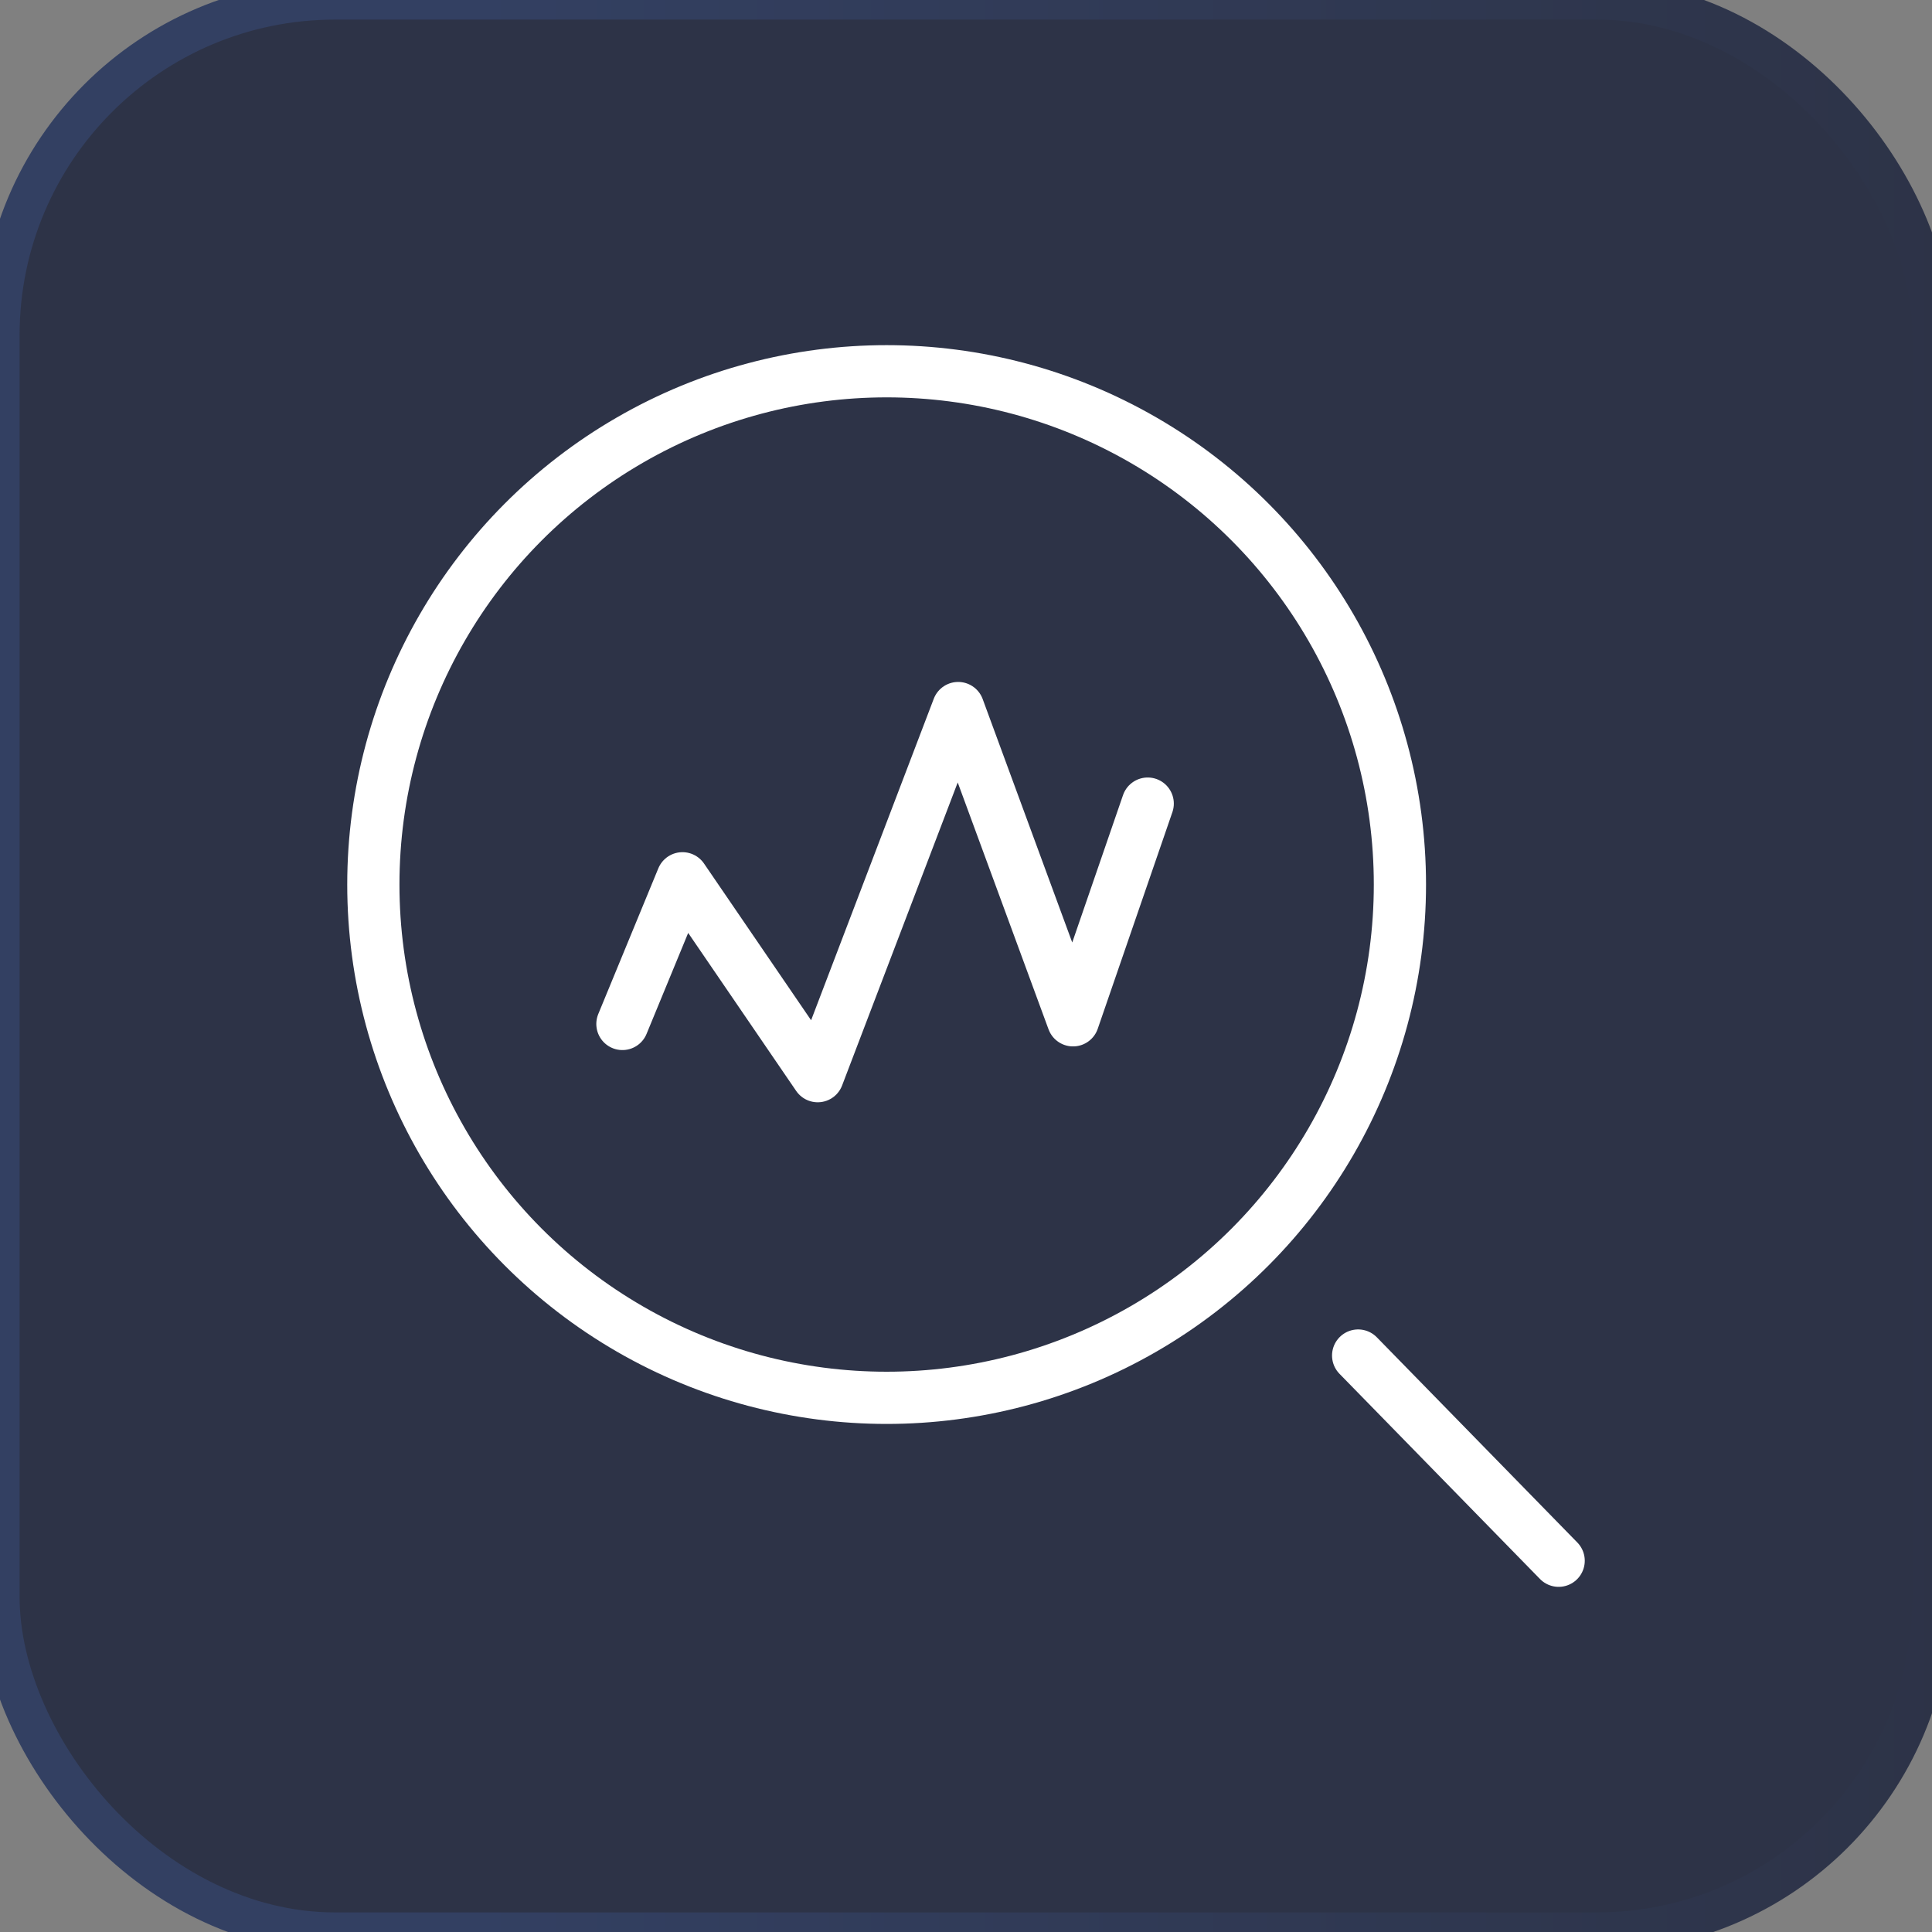
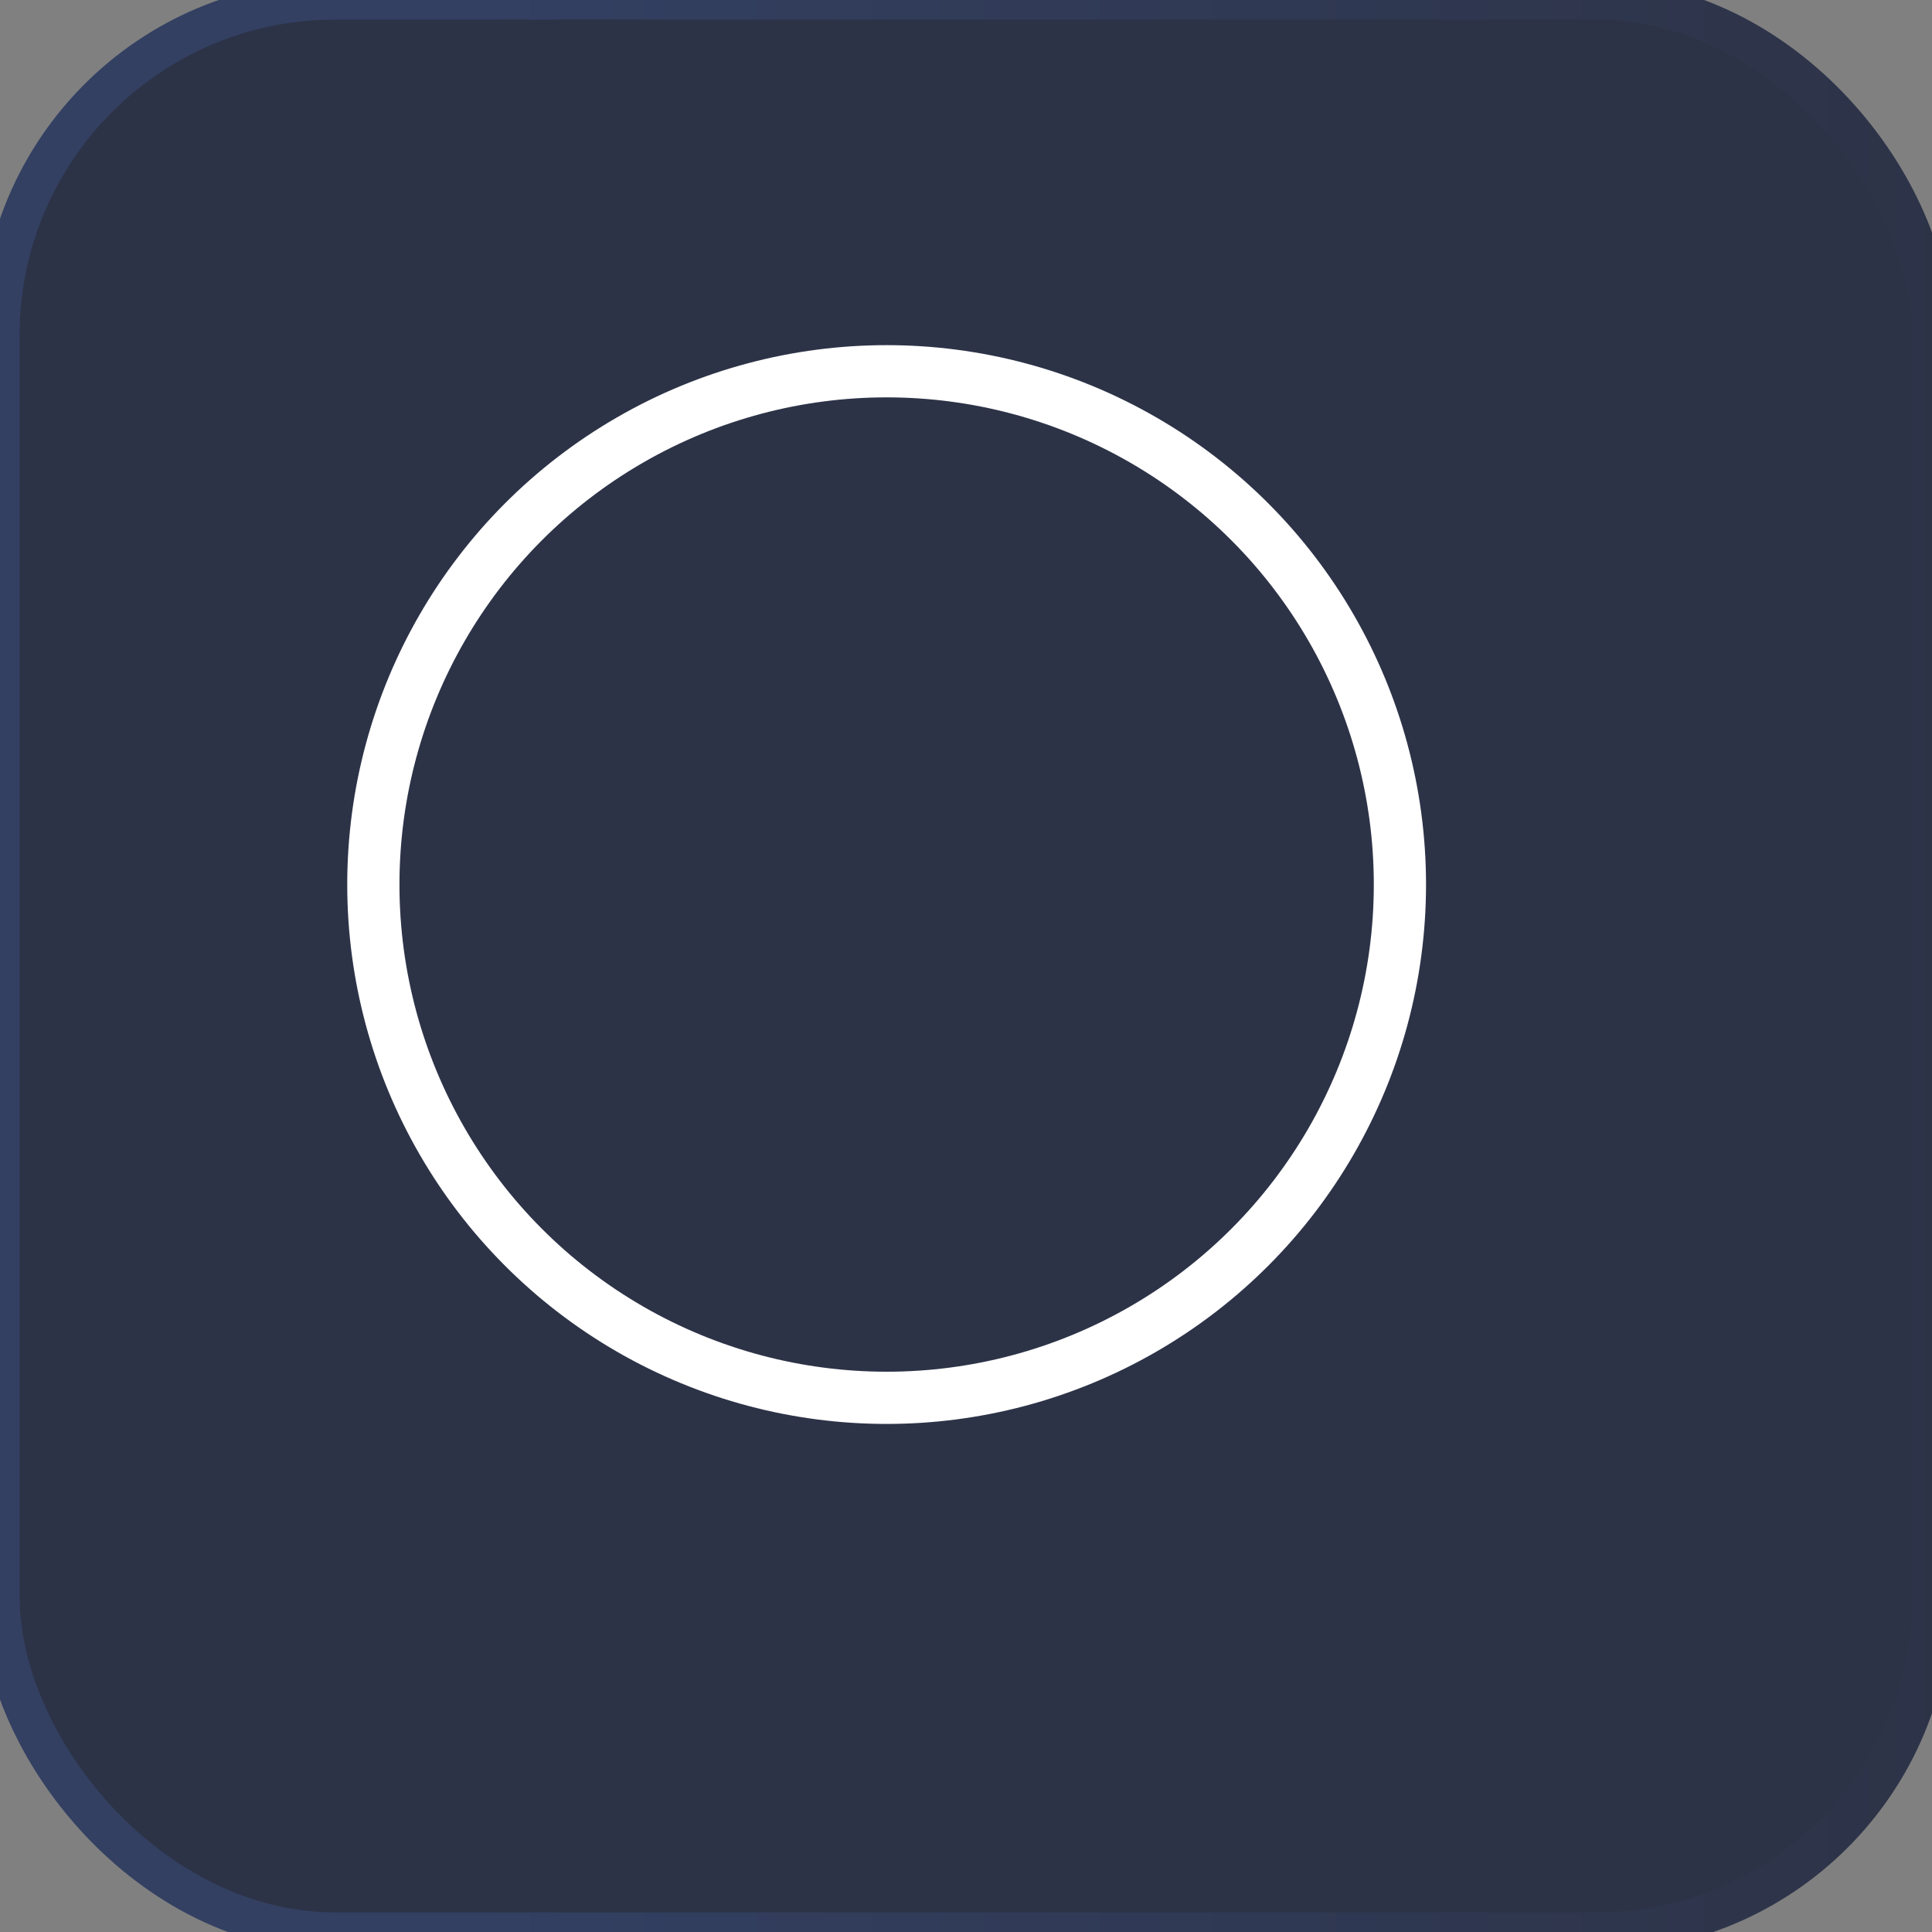
<svg xmlns="http://www.w3.org/2000/svg" xmlns:xlink="http://www.w3.org/1999/xlink" id="_图层_1" data-name=" 图层 1" viewBox="0 0 37 37">
  <rect x="0" y="0" width="37" height="37" fill="#808080" stroke="none" />
  <defs>
    <style>
      .cls-1 {
        fill: none;
        stroke: #fff;
        stroke-linecap: round;
        stroke-linejoin: round;
      }

      .cls-2 {
        fill: url(#_未命名的渐变_23);
      }

      .cls-3 {
        fill: url(#_未命名的渐变_23-5);
      }

      .cls-4 {
        fill: url(#_未命名的渐变_23-2);
      }

      .cls-5 {
        fill: url(#_未命名的渐变_23-3);
      }

      .cls-6 {
        fill: url(#_未命名的渐变_23-4);
      }

      .cls-7 {
        fill: #2d3347;
        stroke: url(#_未命名的渐变_125);
        stroke-miterlimit: 10;
        stroke-width: .75px;
      }

      .cls-8 {
        opacity: 0;
      }
    </style>
    <linearGradient id="_未命名的渐变_125" data-name="未命名的渐变 125" x1="-.37" y1="18.5" x2="37.37" y2="18.5" gradientUnits="userSpaceOnUse">
      <stop offset=".25" stop-color="#334062" />
      <stop offset="1" stop-color="#2d3347" />
    </linearGradient>
    <linearGradient id="_未命名的渐变_23" data-name="未命名的渐变 23" x1="15.15" y1="19.04" x2="16.43" y2="19.04" gradientUnits="userSpaceOnUse">
      <stop offset=".02" stop-color="#393b3f" />
      <stop offset="1" stop-color="#202327" />
    </linearGradient>
    <linearGradient id="_未命名的渐变_23-2" data-name="未命名的渐变 23" x1="16.95" y1="20.06" x2="18.24" y2="20.06" xlink:href="#_未命名的渐变_23" />
    <linearGradient id="_未命名的渐变_23-3" data-name="未命名的渐变 23" x1="14.63" y1="20.34" x2="23.83" y2="20.34" gradientTransform="translate(0 39) scale(1 -1)" xlink:href="#_未命名的渐变_23" />
    <linearGradient id="_未命名的渐变_23-4" data-name="未命名的渐变 23" x1="16.95" y1="16.66" x2="23.23" y2="16.66" xlink:href="#_未命名的渐变_23" />
    <linearGradient id="_未命名的渐变_23-5" data-name="未命名的渐变 23" x1="15.15" y1="15.59" x2="21.52" y2="15.59" xlink:href="#_未命名的渐变_23" />
  </defs>
  <g>
    <rect class="cls-7" x="0" y="0" width="37" height="37" rx="6.42" ry="6.42" />
    <g class="cls-8">
-       <path class="cls-2" d="M16.43,21.37l-.9-.52c-.24-.14-.38-.38-.38-.67v-3.47l1.28,.76v3.9Z" />
+       <path class="cls-2" d="M16.43,21.37l-.9-.52c-.24-.14-.38-.38-.38-.67v-3.47v3.9Z" />
      <path class="cls-4" d="M18.24,22.42l-.95-.57c-.19-.1-.33-.33-.33-.52v-3.62l1.28,.76v3.95Z" />
-       <path class="cls-5" d="M23.28,15.47l-.95,.57v4.33c0,.33-.19,.62-.48,.81l-2.9,1.67c-.29,.14-.62,.14-.9,0l-2.9-1.71c-.29-.14-.48-.48-.48-.81v-3.38c0-.33,.19-.62,.48-.81l3-1.76,1.67-.95-.76-.43c-.33-.19-.71-.19-1.05,0l-4.14,2.38c-.33,.19-.52,.52-.52,.9v4.76c0,.38,.19,.71,.52,.9l4.14,2.38c.33,.19,.71,.19,1.05,0l4.14-2.38c.33-.19,.52-.52,.52-.9v-4.76c-.05-.33-.19-.62-.43-.81Z" />
      <path class="cls-6" d="M18.24,18.47l-1.28-.76,4.71-2.76c.19-.14,.48-.14,.67,0l.9,.52-5,3Z" />
      <polygon class="cls-3" points="16.43 17.47 15.15 16.71 20.24 13.71 21.52 14.47 16.43 17.47" />
    </g>
  </g>
  <g>
    <circle class="cls-1" cx="16.98" cy="16.94" r="9.83" />
-     <line class="cls-1" x1="29.85" y1="29.89" x2="26.01" y2="25.96" />
-     <polyline class="cls-1" points="21.98 15.39 20.55 19.54 18.35 13.56 15.66 20.61 13.07 16.82 11.92 19.61" />
  </g>
</svg>